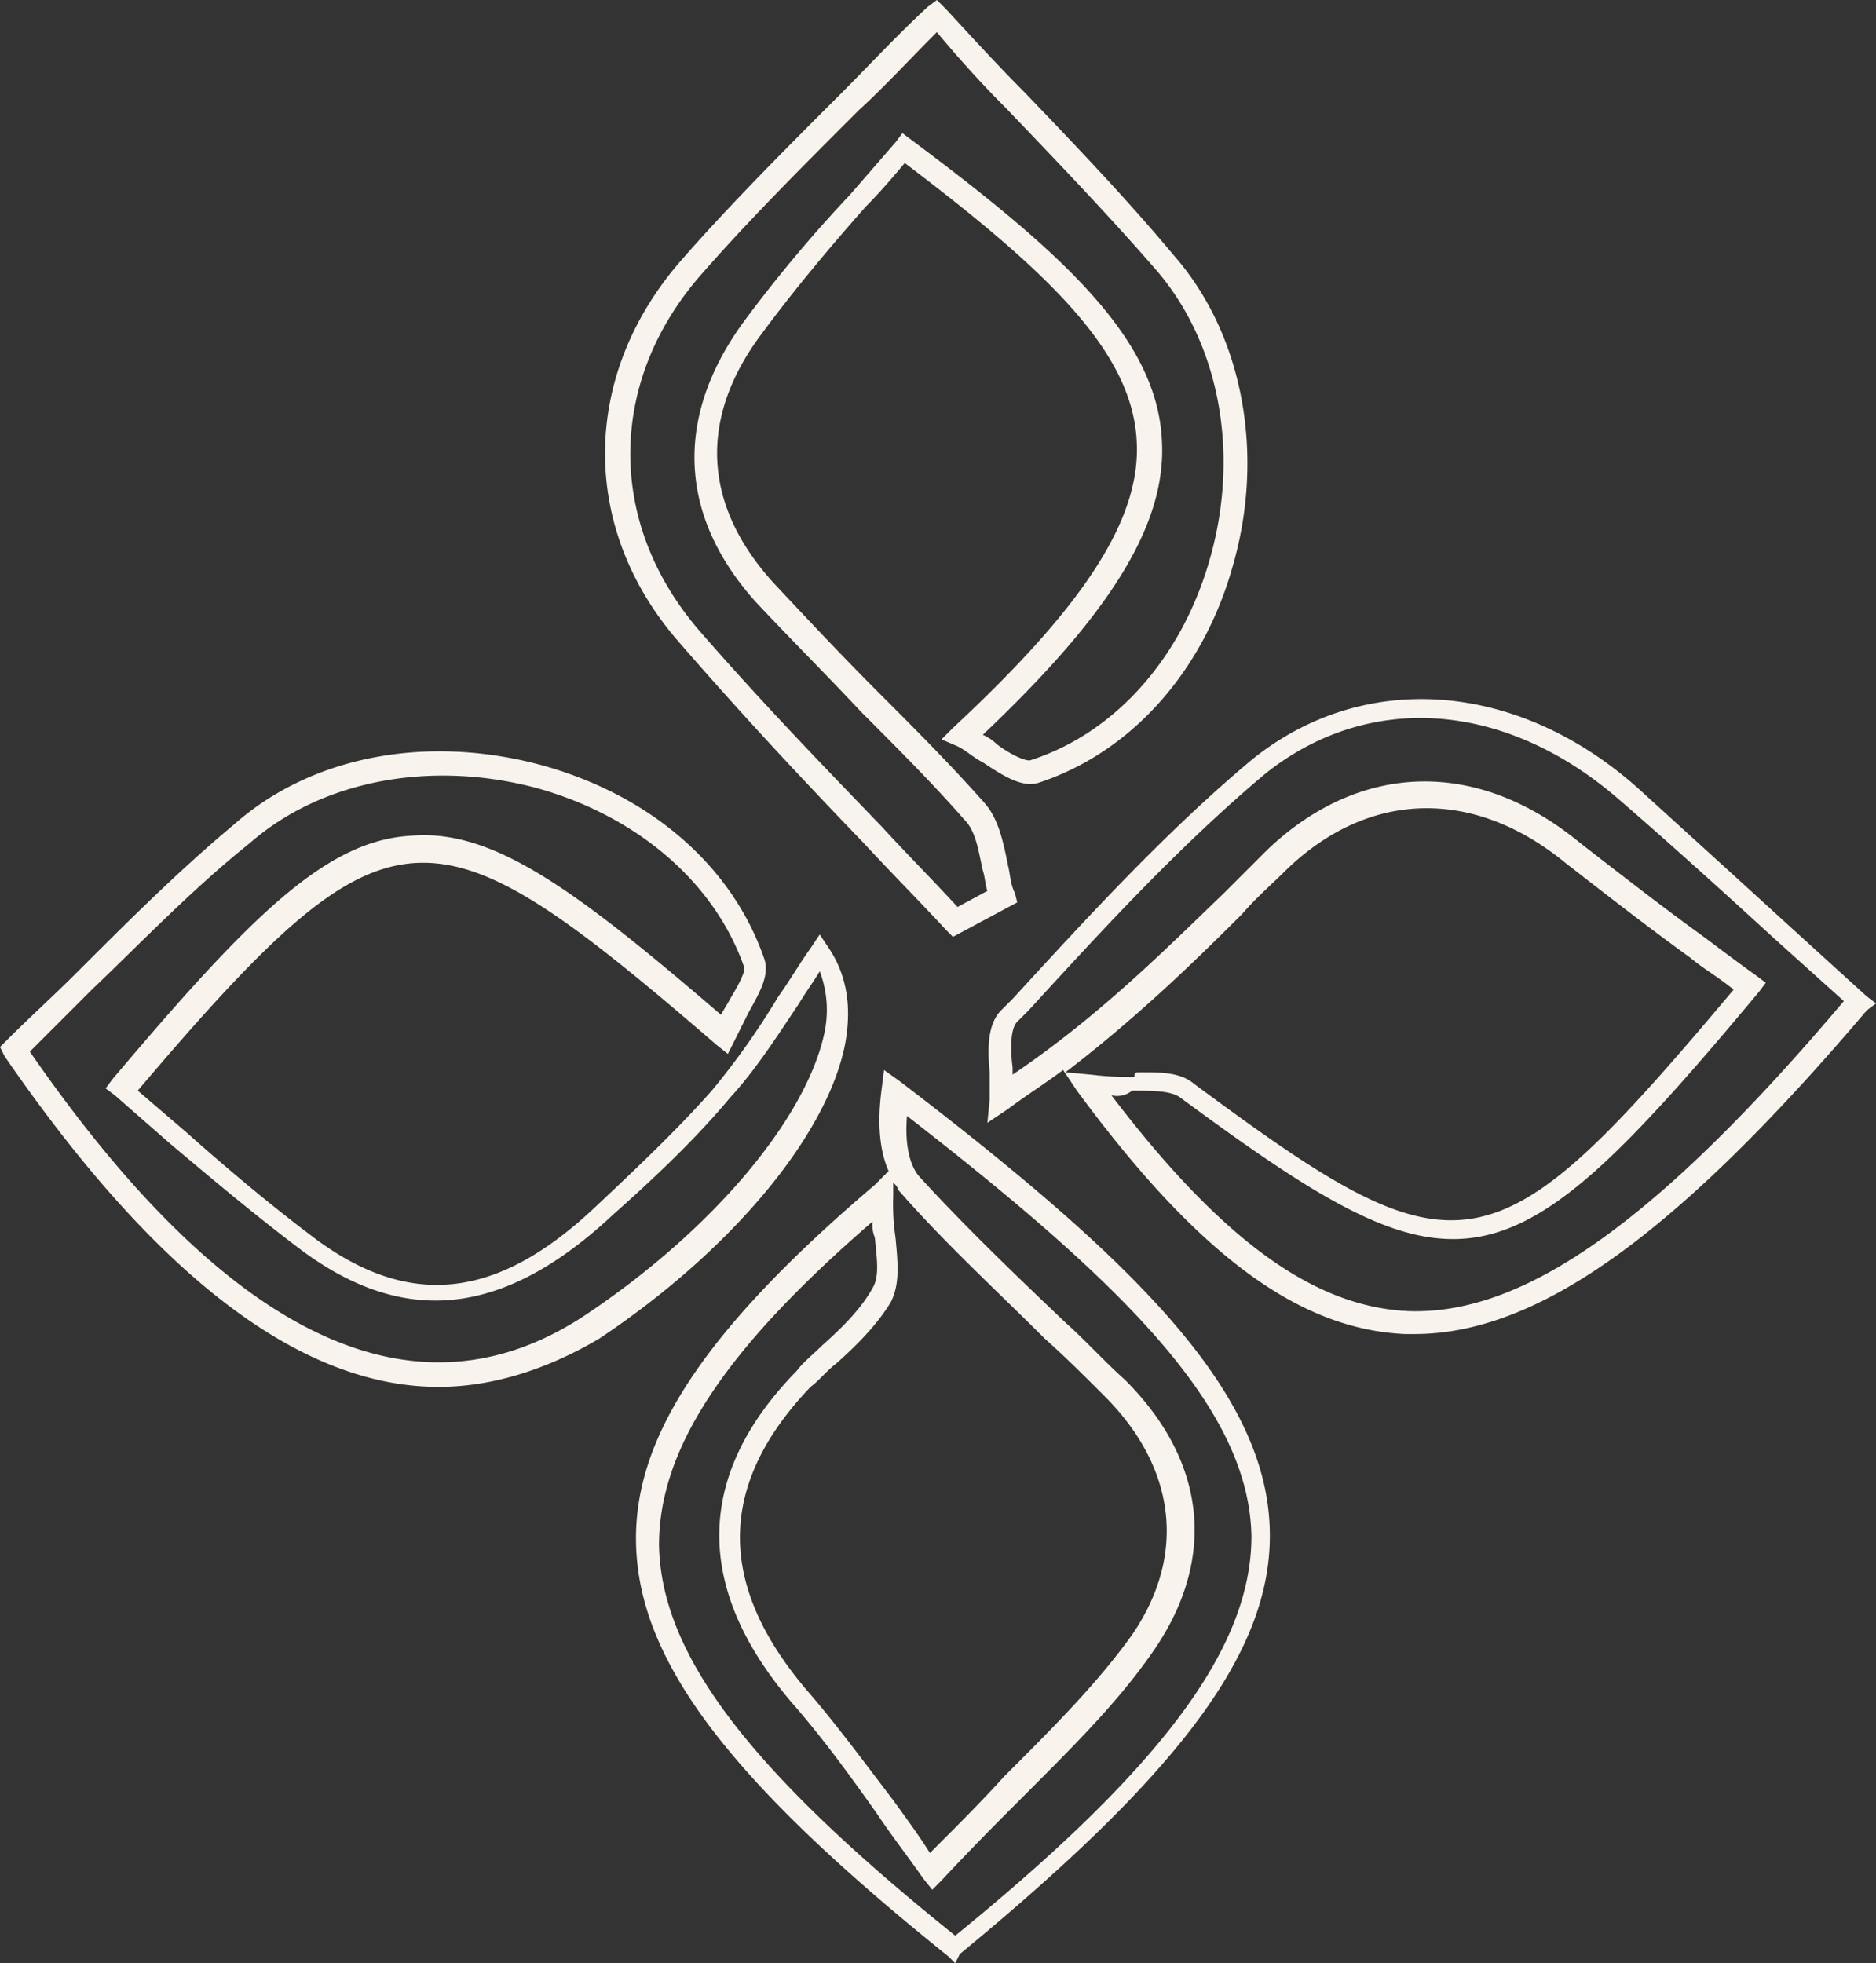
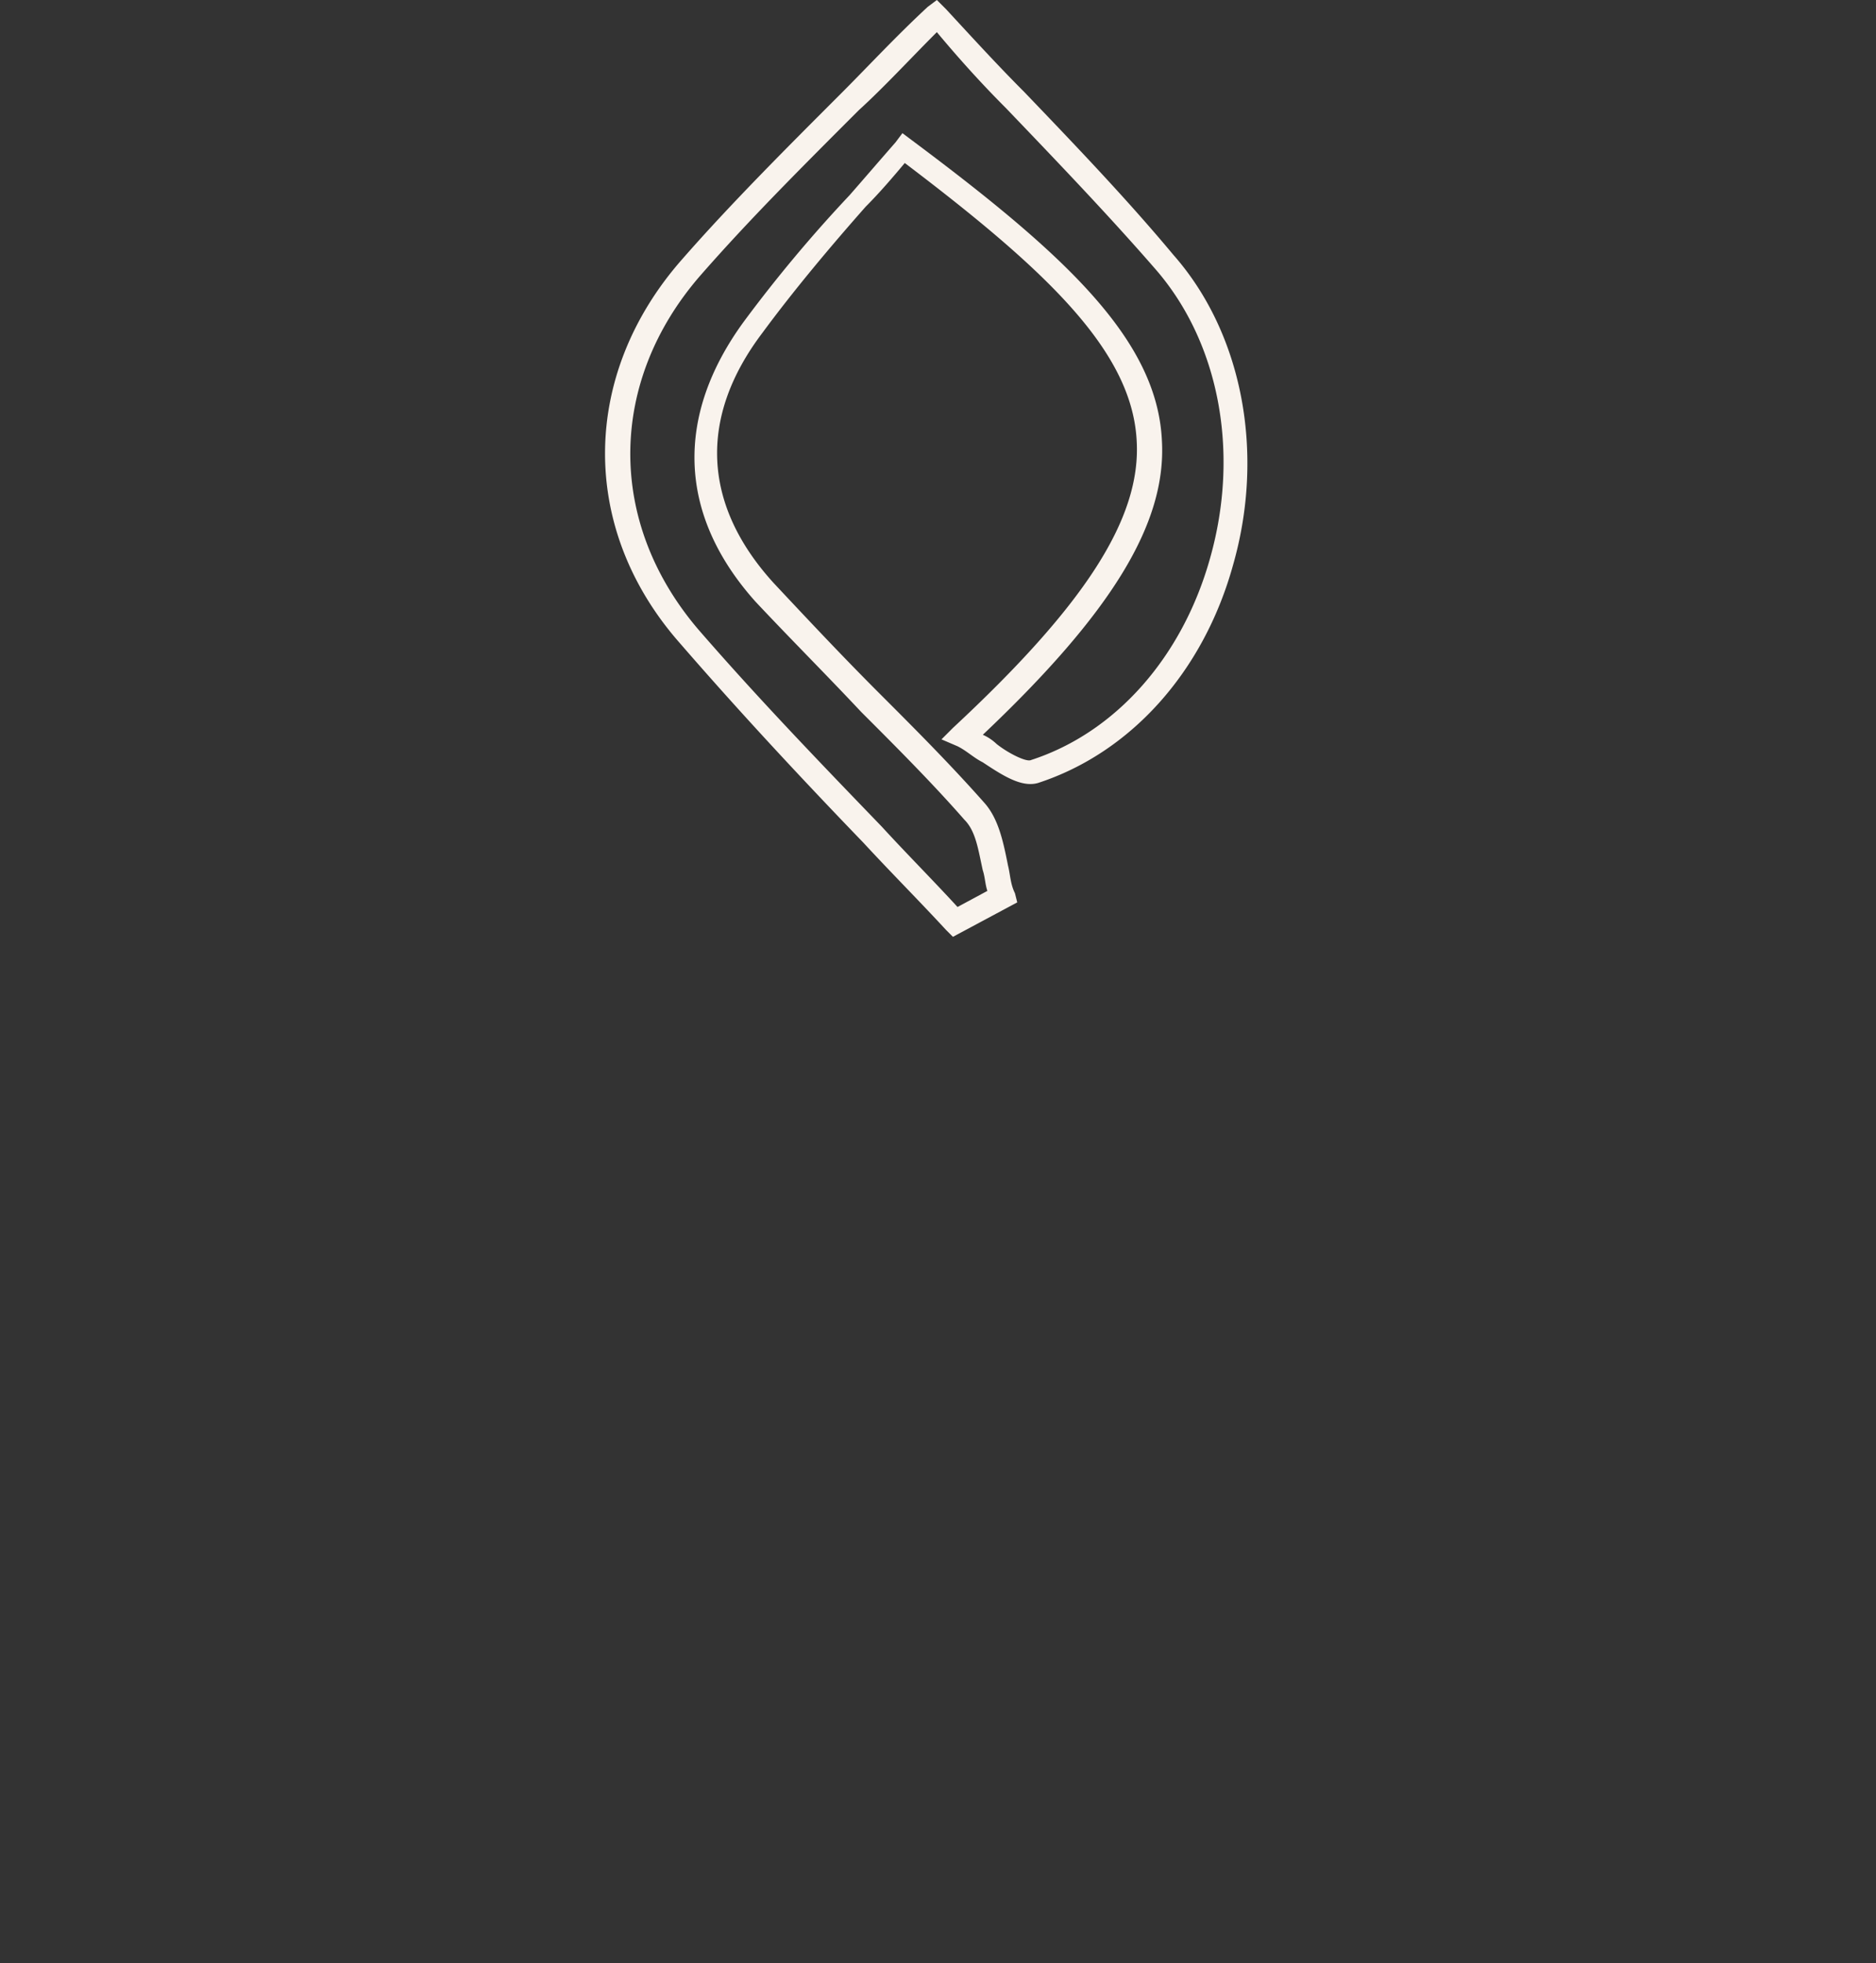
<svg xmlns="http://www.w3.org/2000/svg" id="fiore" width="407.7" height="426.663" viewBox="0 0 407.7 426.663">
  <rect x="0" y="0" width="407.7" height="426.663" fill="#333333" stroke="none" />
  <g id="Raggruppa_93" data-name="Raggruppa 93" transform="translate(131.49)">
    <path id="Tracciato_79" data-name="Tracciato 79" d="M101.953,203.6l-1.5-1.5c-5.988-6.487-11.977-12.476-17.965-18.963C69.018,169.168,55.544,154.7,42.57,139.726c-21.957-24.951-21.458-58.385.5-83.336C53.548,44.413,65.525,32.436,77.5,20.46,83.49,14.472,89.478,7.984,96.464,1.5l2-1.5,2,2c5.988,6.487,11.477,12.476,16.967,17.965,11.477,11.976,22.456,23.454,32.436,35.43,14.971,16.967,19.961,42.916,12.975,67.368-6.487,23.454-22.456,40.92-42.417,47.407-3.493,1-7.485-1.5-11.977-4.491-2-1-3.493-2.5-5.489-3.493l-3.493-1.5,2.5-2.5c28.444-26.448,40.92-45.411,39.922-62.378-1-19.462-19.462-36.928-50.4-60.382-2.5,2.994-5.489,6.487-8.483,9.481C75.505,53.4,67.521,62.877,60.535,72.358c-13.973,18.464-12.975,37.427,2.5,54.393C70.515,134.736,78,142.72,85.985,150.7c7.485,7.485,15.47,15.47,22.955,23.953,2.994,3.493,3.992,8.483,4.99,13.474.5,2,.5,3.992,1.5,5.988l.5,2ZM98.46,6.986c-5.988,5.988-11.477,11.976-16.967,16.967C68.519,36.928,57.54,47.906,47.061,59.882c-19.961,22.955-20.46,53.4-.5,76.849C59.537,151.7,73.01,165.675,86.484,179.647c5.489,5.988,10.978,11.477,16.468,17.466l6.487-3.493c-.5-1.5-.5-2.994-1-4.491-1-4.491-1.5-8.483-3.992-10.978-6.986-7.984-14.971-15.969-22.456-23.454-7.485-7.984-15.47-15.969-22.955-23.953-16.967-18.963-17.466-40.421-2.5-60.881A303.8,303.8,0,0,1,79.5,42.417c3.493-3.992,6.487-7.485,9.98-11.477l1.5-2,2,1.5c33.434,24.951,53.4,43.415,54.393,65.372,1,17.965-10.978,37.427-38.924,63.875a10.439,10.439,0,0,1,2.994,2c2.5,2,6.487,3.992,7.485,3.493,18.464-5.988,32.935-22.456,38.924-43.914,6.487-22.955,2-46.908-11.977-62.877-9.98-11.477-20.959-22.955-32.436-34.931Q105.946,15.969,98.46,6.986Z" transform="translate(-26.35)" fill="#f9f3ed" />
  </g>
  <g id="Raggruppa_94" data-name="Raggruppa 94" transform="translate(0 163.286)">
-     <path id="Tracciato_80" data-name="Tracciato 80" d="M95.313,170.844Q50.4,170.844,1,98.985l-1-2,1.5-1.5c4.99-4.99,9.98-9.481,14.971-14.472C27.446,70.042,38.924,58.564,50.9,48.584c16.967-14.971,41.918-19.462,66.37-12.975,23.953,6.487,41.918,21.957,48.9,42.417,1,3.493-1,6.986-3.493,11.477l-2.994,5.988-1.5,2.994-2.5-2c-32.935-28.444-49.9-40.92-66.37-39.423-15.969,1.5-31.438,16.468-59.383,49.4l10.479,8.982c8.982,7.984,18.464,15.969,28.444,23.454,20.46,14.971,39.423,12.975,60.881-7.485,8.483-7.984,17.466-16.468,24.951-24.951a164.7,164.7,0,0,0,14.472-20.46c2.5-3.493,4.491-6.986,6.986-10.479l2-2.994,2,2.994c3.992,5.988,4.99,12.975,3.493,20.959-3.992,19.961-24.951,44.912-53.4,63.875C119.266,166.852,107.289,170.844,95.313,170.844ZM6.487,97.987c43.415,62.877,84.335,81.839,121.262,56.888,27.446-18.464,47.407-42.417,51.4-60.881a23.781,23.781,0,0,0-1-13.474c-1.5,2.5-2.994,4.491-4.491,6.986-4.99,7.485-9.481,14.472-14.971,20.46-7.485,8.982-16.468,17.466-25.45,25.45-23.454,21.957-44.912,24.452-67.368,7.984-9.98-7.485-19.462-15.47-28.943-23.454L24.951,107.468l-2-1.5,1.5-2c29.941-35.43,46.409-51.9,64.873-52.9,17.466-1.5,34.931,10.978,67.368,38.924.5-1,1.5-2.5,2-3.493,1.5-2.5,3.493-5.988,2.994-6.986C155.2,61.059,138.229,46.588,116.272,40.6c-22.955-5.988-46.409-1.5-61.879,11.977-12.476,9.98-23.454,21.458-34.432,31.937Z" transform="translate(0 -32.721)" fill="#f9f3ed" />
-   </g>
+     </g>
  <g id="Raggruppa_95" data-name="Raggruppa 95" transform="translate(214.579 151.937)">
-     <path id="Tracciato_81" data-name="Tracciato 81" d="M135.818,168.441h-2c-22.955-1-44.912-16.967-71.36-52.9l-2.994-4.491c-3.992,2.994-7.984,5.489-11.977,8.483L43,122.531l.5-4.99v-5.988c-.5-4.99-.5-10.479,2.5-13.474l2.5-2.5c16.468-17.965,33.434-36.429,51.9-51.9,23.953-19.462,57.387-17.466,83.836,5.988,10.978,9.98,21.957,19.961,33.434,30.44l16.468,14.971,2,1.5-2,1.5C192.207,147.482,162.266,168.441,135.818,168.441Zm-65.871-51.9c23.953,31.438,43.914,45.91,64.374,46.908,24.951,1,53.894-18.963,94.814-67.368L214.164,82.609c-11.478-10.479-22.456-20.46-33.434-29.941-24.951-21.957-54.892-23.953-77.348-5.988-18.464,15.47-35.431,33.933-51.4,51.4l-2.5,2.5c-1.5,1.5-1.5,5.988-1,9.98v1.5C66.953,99.576,80.926,85.6,94.4,72.629l9.481-9.481c19.961-18.963,45.411-19.961,67.867-1.5,8.982,6.986,17.965,13.973,26.947,20.46,3.992,2.994,7.984,5.988,11.477,8.483l2,1.5-1.5,2c-55.391,66.37-64.873,67.867-125.753,22.955-2-1.5-5.988-1.5-10.479-1.5A5.09,5.09,0,0,1,69.947,116.543Zm5.988-4.99c4.99,0,8.982,0,11.976,2.5,57.886,42.916,64.873,41.918,117.27-20.46-2.994-2.5-6.487-4.491-9.481-6.986-8.982-6.487-17.965-13.474-26.947-20.46-19.961-16.468-42.916-15.969-60.881,1.5-2.994,2.994-6.487,5.988-9.481,9.481C86.914,88.6,74.937,100.075,59.967,111.552l5.489.5a67.039,67.039,0,0,0,9.481.5C74.937,111.552,75.436,111.552,75.935,111.552Z" transform="translate(-43 -30.447)" fill="#f9f3ed" />
-   </g>
+     </g>
  <g id="Raggruppa_96" data-name="Raggruppa 96" transform="translate(138.217 232.544)">
-     <path id="Tracciato_82" data-name="Tracciato 82" d="M97.073,240.719l-1.5-1.5C47.67,200.8,28.208,174.848,27.709,149.4c-.5-22.955,14.971-46.409,51.9-77.847L82.6,68.557q-2.994-6.737-1.5-17.965l.5-3.992L85.1,49.1C136,88.019,164.94,116.463,165.439,146.9c.5,25.949-19.462,52.4-67.368,91.82ZM79.108,79.535C46.173,107.98,32.7,129.437,32.7,149.9c.5,23.454,18.963,48.4,64.374,84.834,45.411-36.928,64.374-62.877,64.374-86.83-.5-27.945-27.945-54.892-74.853-91.321-.5,5.988.5,10.479,2.5,12.975,9.98,10.978,20.959,21.458,31.937,31.937,4.491,3.992,8.483,8.483,12.975,12.476,17.466,17.466,19.961,38.425,6.487,58.385-7.485,10.978-16.967,20.46-28.444,31.937-5.489,5.489-11.477,11.478-17.965,18.464l-2,2-2-2.5c-3.493-4.99-6.986-9.481-9.98-13.973-5.988-8.483-11.477-15.969-17.466-22.955-22.456-25.45-22.456-50.4,0-73.356,1.5-2,3.493-3.493,5.489-5.489,4.491-3.992,8.483-7.984,10.978-12.476,1.5-2.5,1-5.988.5-10.978A7.4,7.4,0,0,1,79.108,79.535ZM83.6,71.052v2.994a48.516,48.516,0,0,0,.5,8.982c.5,5.489,1,9.98-1,13.973-2.994,4.99-7.485,9.481-11.977,13.474-2,1.5-3.493,3.493-5.489,4.99-20.46,21.458-20.46,43.415,0,66.869,5.988,6.986,11.477,14.472,17.965,22.955,2.5,3.493,5.489,7.485,7.984,11.478,5.988-5.988,11.477-11.478,15.969-16.468,10.978-10.978,20.46-20.46,27.945-30.939,11.977-17.466,9.481-36.428-5.988-51.9-4.491-4.491-8.483-8.483-12.975-12.476C106.056,94.506,94.578,84.027,84.6,72.549,84.6,72.05,84.1,71.551,83.6,71.052Z" transform="translate(-27.698 -46.6)" fill="#f9f3ed" />
-   </g>
+     </g>
</svg>